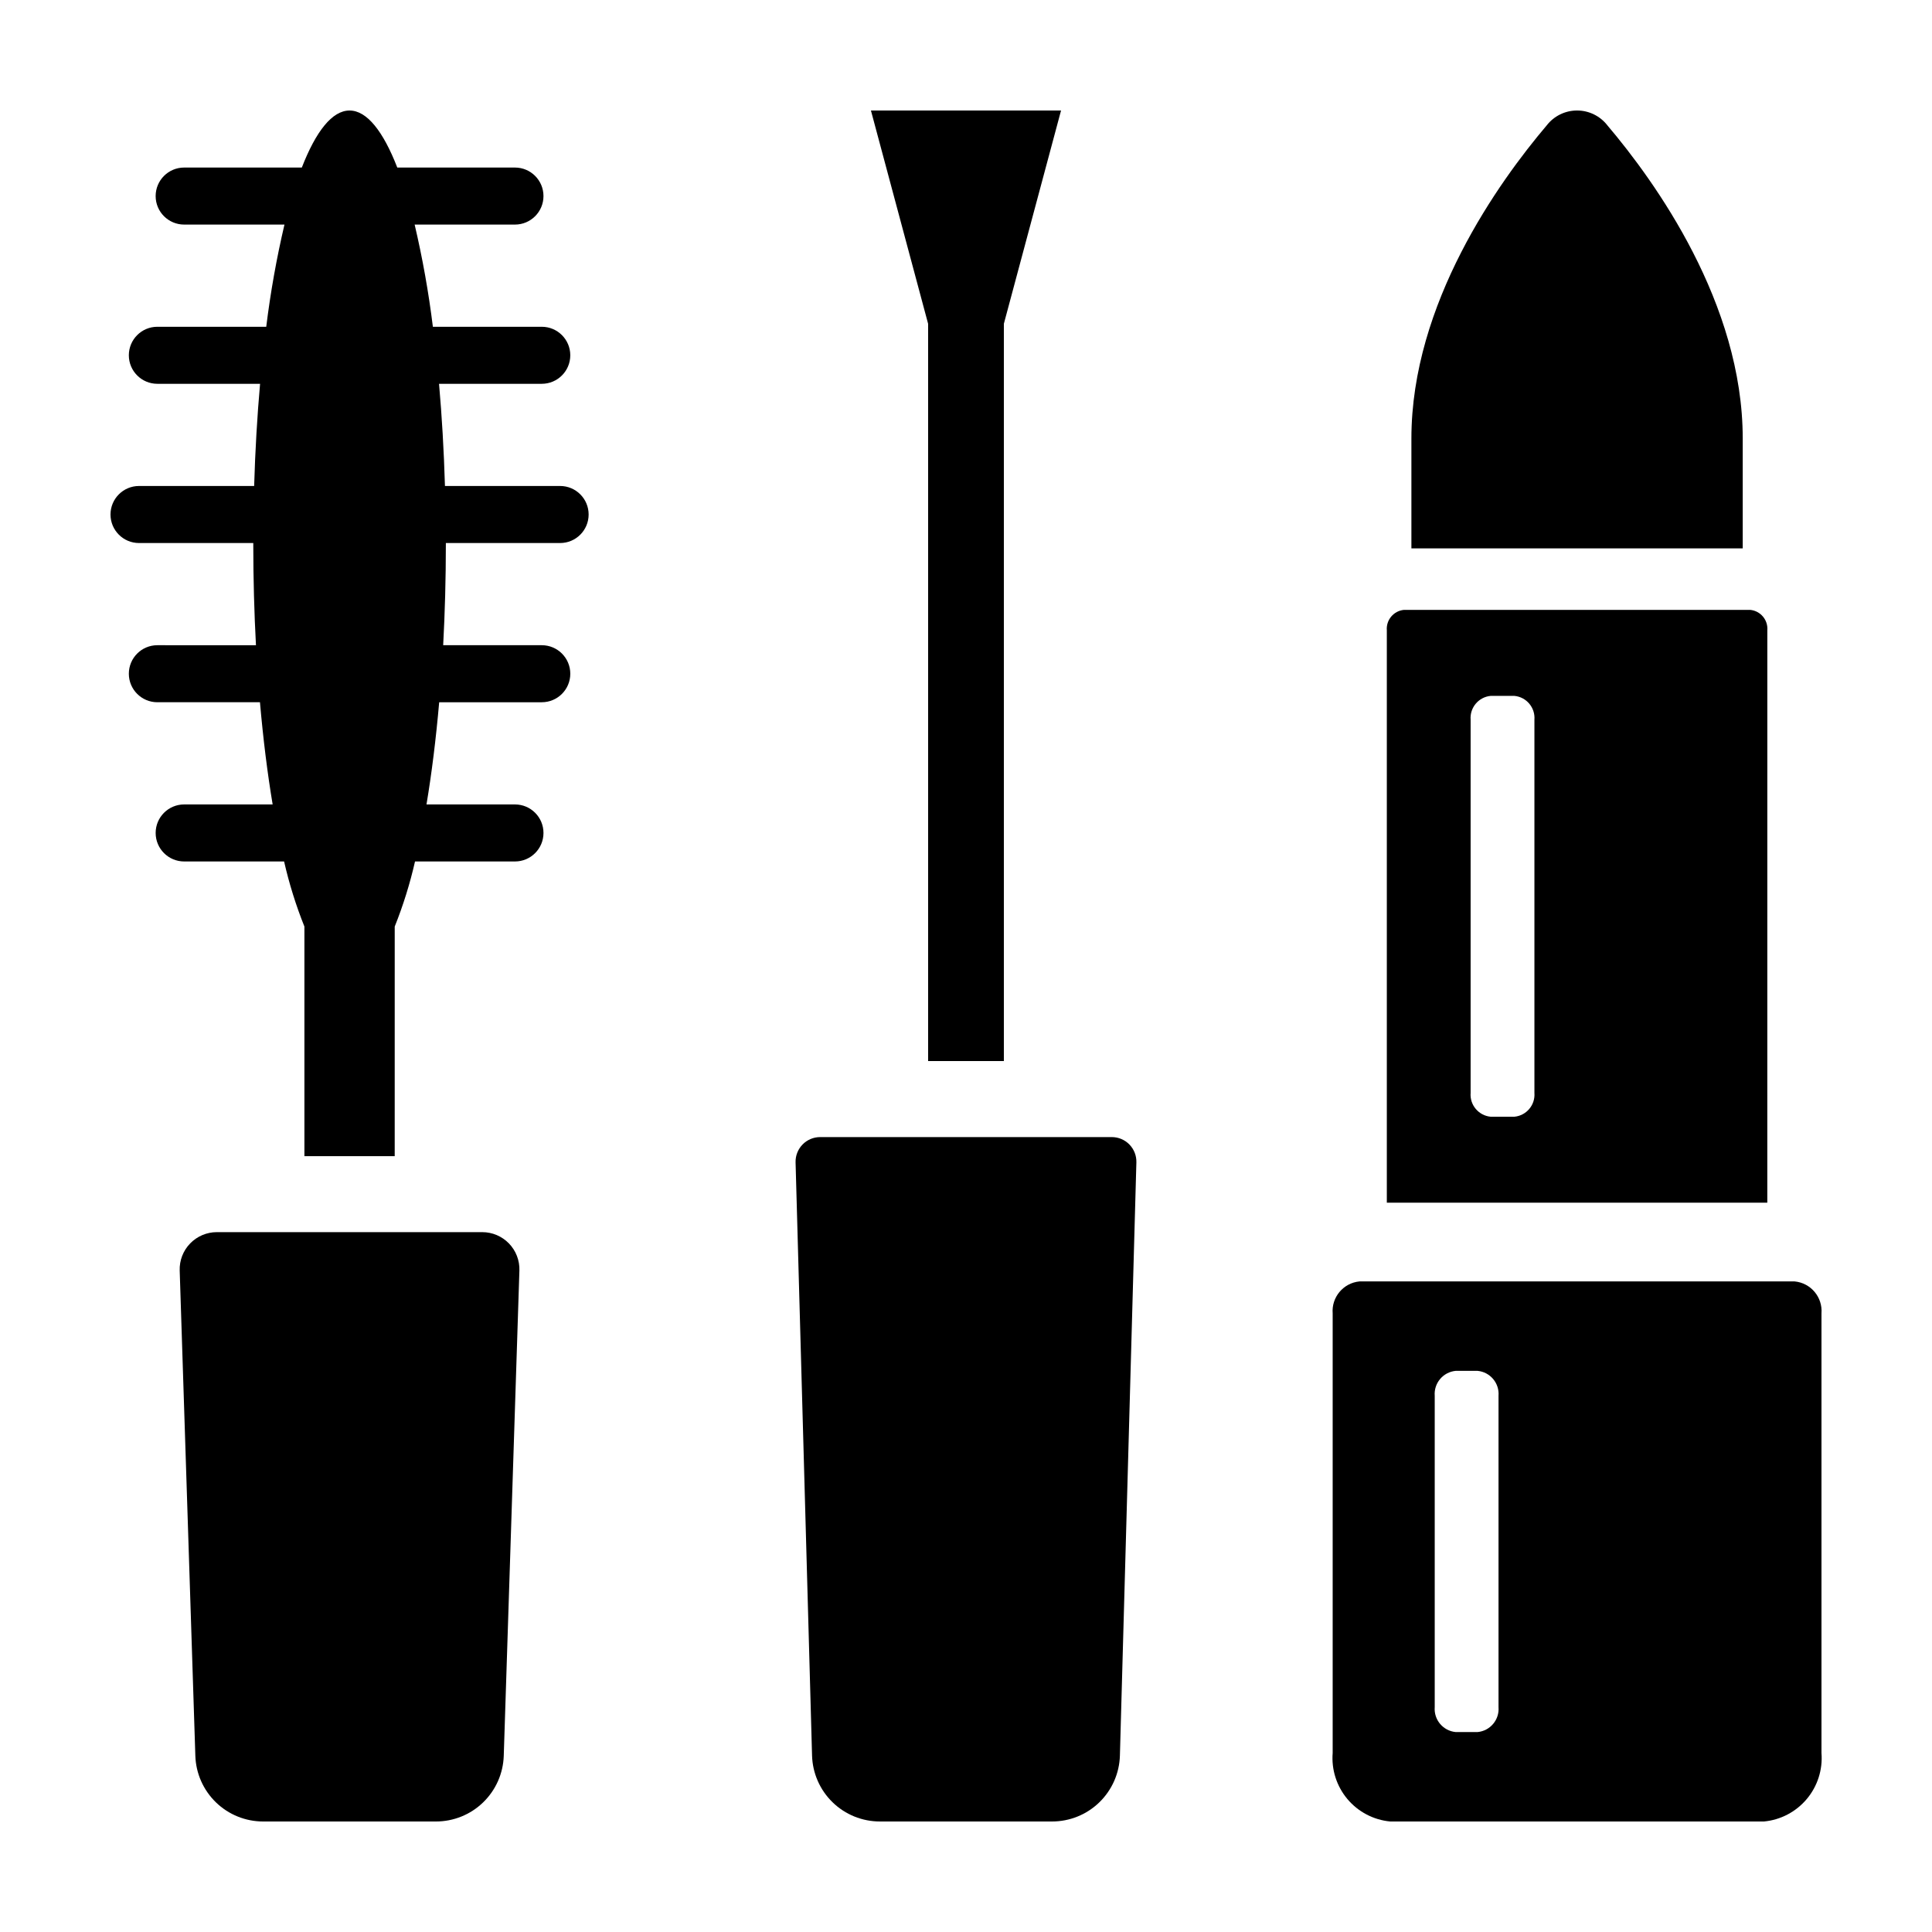
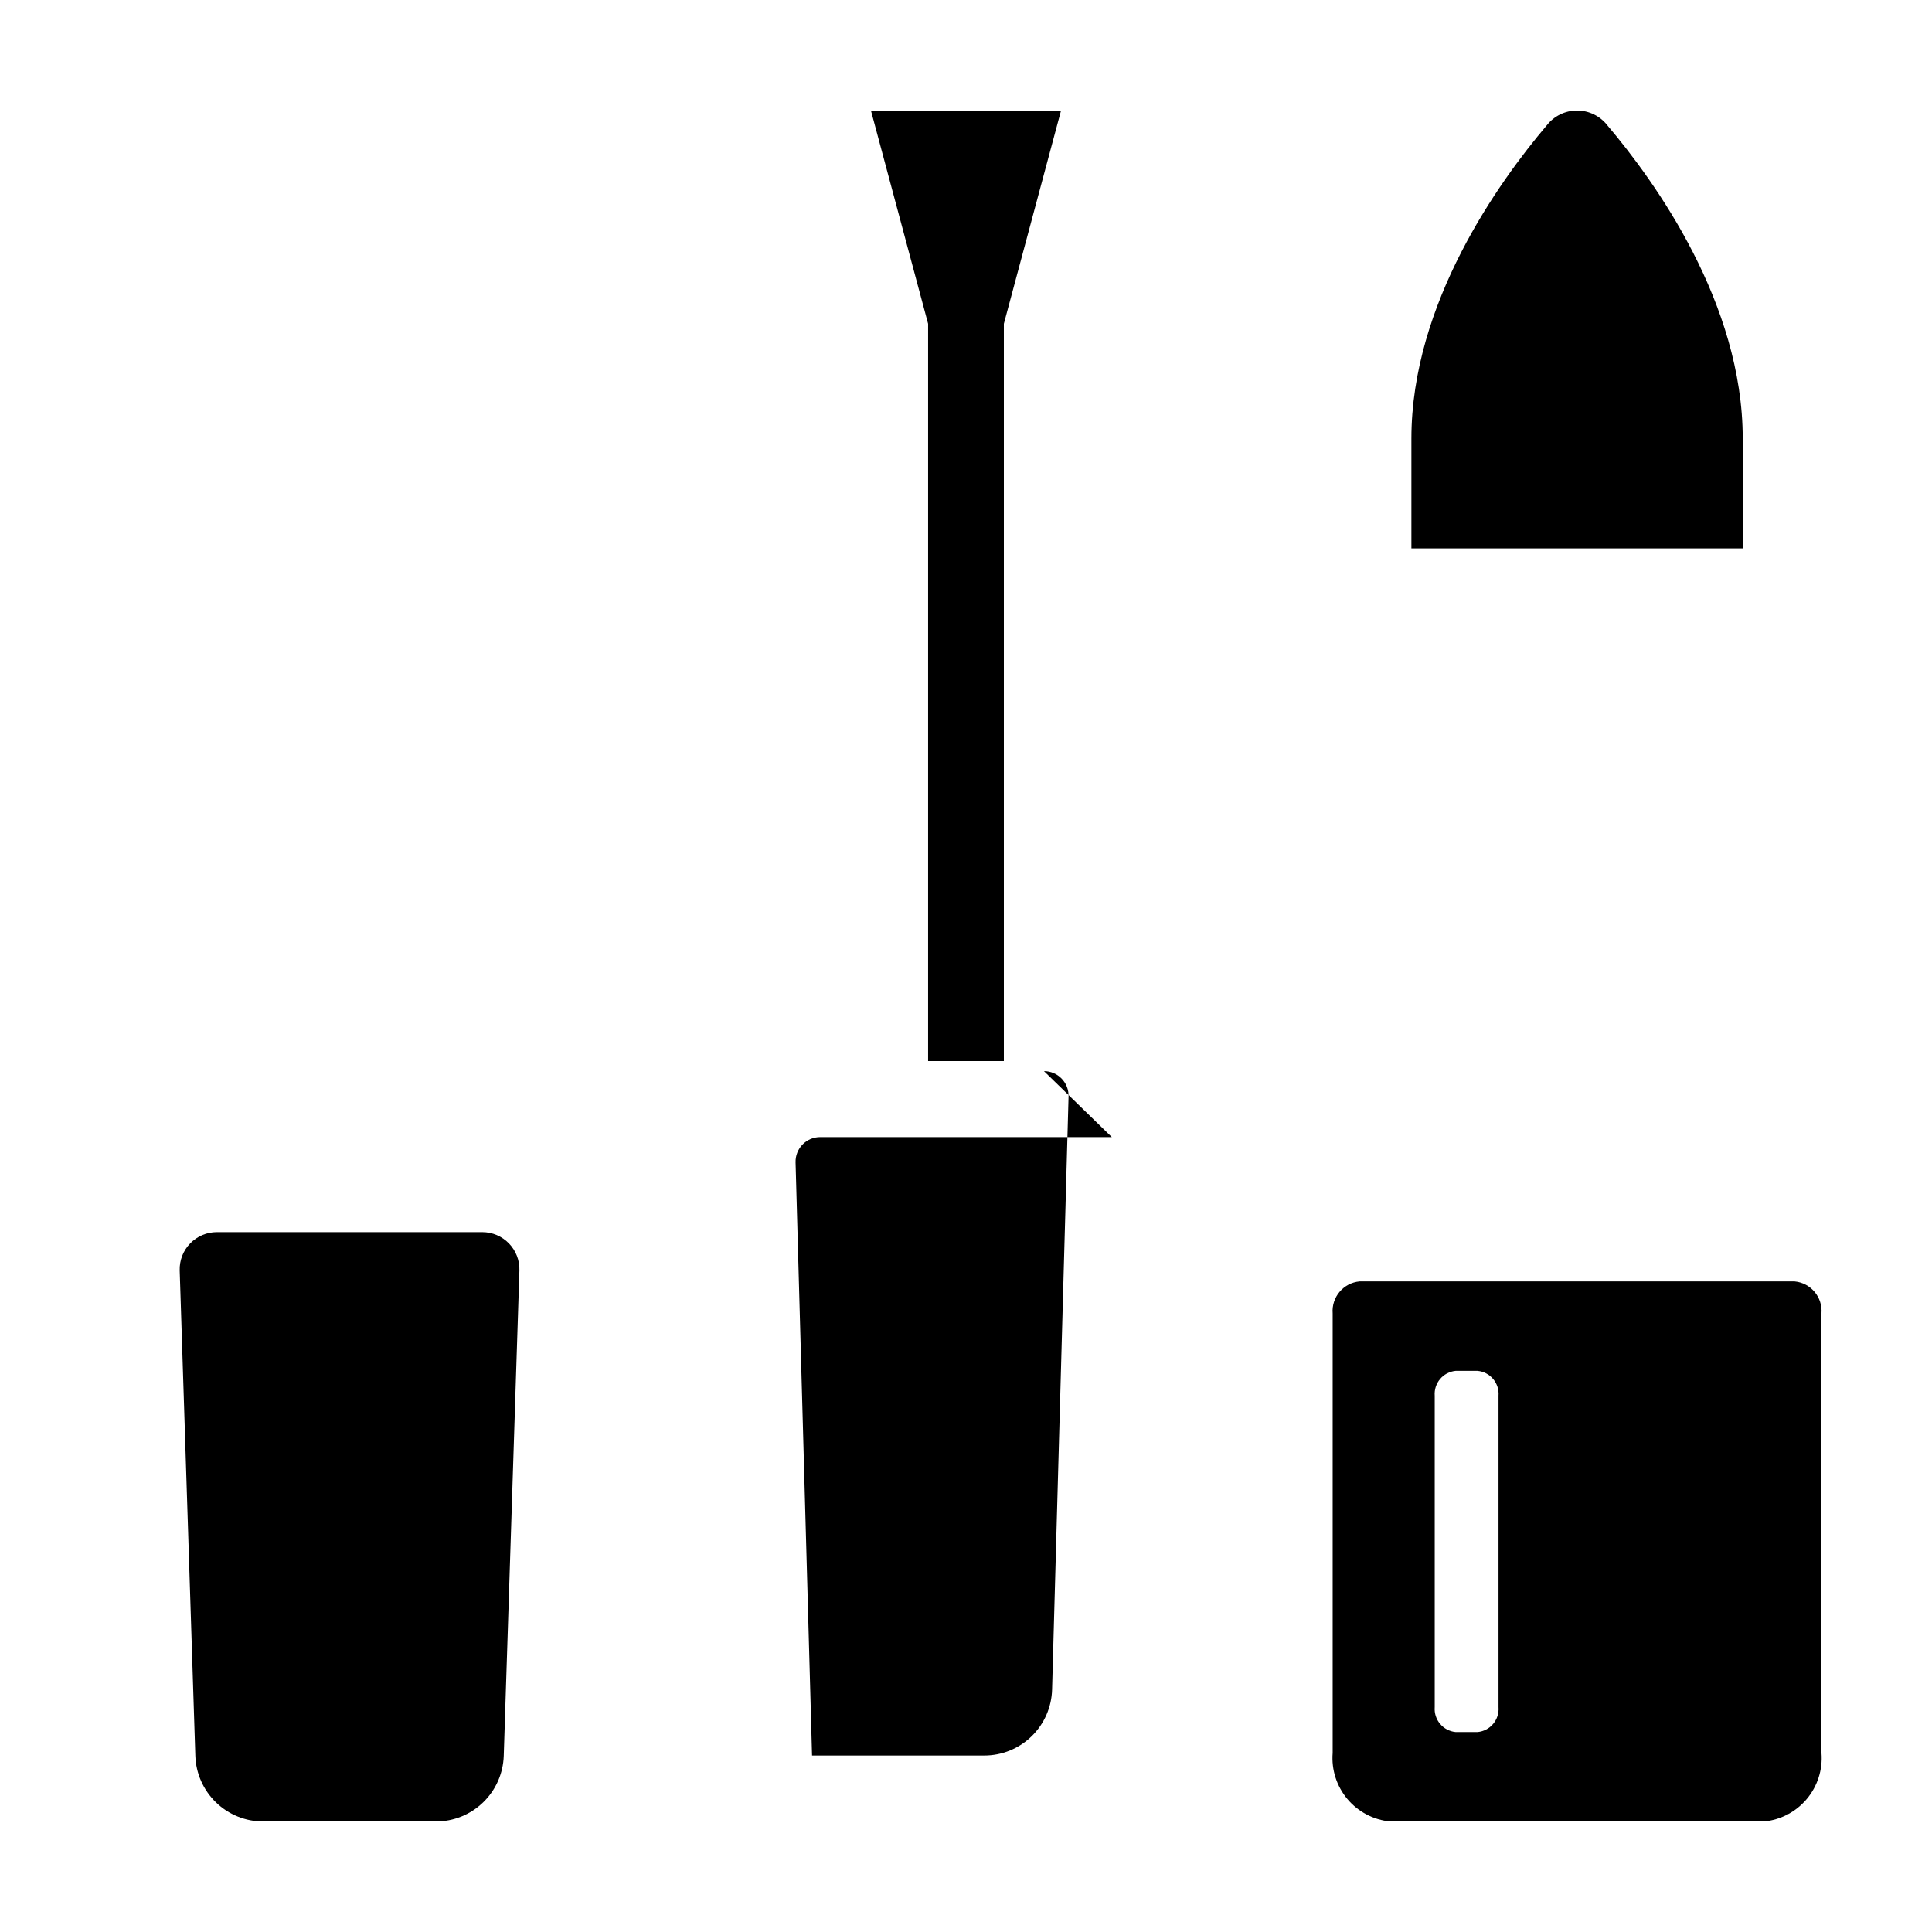
<svg xmlns="http://www.w3.org/2000/svg" fill="#000000" width="800px" height="800px" version="1.1" viewBox="144 144 512 512">
  <g>
    <path d="m605.84 260.22c0-35.816-23.188-68.051-35.859-82.992-1.926-2.488-4.894-3.945-8.043-3.945-3.148 0-6.117 1.457-8.043 3.945-12.672 14.941-35.859 47.176-35.859 82.992v29.109h87.805z" />
    <path d="m619.6 483.59h-115.32c-4.285 0.406-7.453 4.184-7.109 8.477v116.49c-0.355 4.422 1.047 8.801 3.894 12.199 2.852 3.398 6.922 5.539 11.336 5.957h99.078c4.414-0.418 8.484-2.559 11.336-5.957 2.852-3.398 4.25-7.777 3.894-12.199v-116.49c0.344-4.293-2.82-8.07-7.109-8.477zm-78.477 112.81c0.27 3.352-2.199 6.297-5.547 6.613h-5.812 0.004c-3.348-0.316-5.816-3.262-5.551-6.613v-82.5 0.004c-0.266-3.352 2.203-6.293 5.551-6.613h5.812-0.004c3.348 0.32 5.816 3.262 5.547 6.613z" />
-     <path d="m612.36 311.03c0.219-2.738-1.801-5.144-4.539-5.406h-91.758c-2.734 0.262-4.758 2.668-4.539 5.406v151.7h100.83zm-61.723 122.59v0.004c0.254 3.199-2.106 6.016-5.305 6.32h-6.297c-3.199-0.305-5.562-3.121-5.305-6.32v-98.887c-0.258-3.203 2.106-6.016 5.305-6.32h6.301-0.004c3.199 0.305 5.559 3.117 5.305 6.32z" />
    <path d="m271.8 470.53h-70.332c-2.668 0-5.223 1.082-7.078 3-1.859 1.918-2.856 4.504-2.769 7.172l4.148 128.61c0.148 4.664 2.109 9.09 5.465 12.34s7.84 5.062 12.512 5.062h45.777c4.672 0 9.156-1.812 12.512-5.062 3.356-3.25 5.316-7.676 5.465-12.34l4.148-128.61c0.086-2.668-0.914-5.254-2.769-7.172-1.855-1.918-4.41-3-7.078-3z" />
-     <path d="m292.43 272.79h-30.512c-0.281-9.438-0.812-18.512-1.57-27.078h27.223c4.176 0 7.559-3.383 7.559-7.559 0-4.172-3.383-7.555-7.559-7.555h-28.855c-1.121-9.109-2.734-18.148-4.832-27.082h26.582c4.176 0 7.559-3.383 7.559-7.555 0-4.176-3.383-7.559-7.559-7.559h-31.184c-3.727-9.598-8.043-15.113-12.648-15.113s-8.918 5.516-12.648 15.113h-31.18c-4.176 0-7.559 3.383-7.559 7.559 0 4.172 3.383 7.555 7.559 7.555h26.582-0.004c-2.094 8.934-3.707 17.973-4.828 27.082h-28.859c-4.172 0-7.555 3.383-7.555 7.555 0 4.176 3.383 7.559 7.555 7.559h27.223c-0.758 8.57-1.293 17.641-1.57 27.078h-30.512c-4.172 0-7.555 3.387-7.555 7.559 0 4.176 3.383 7.559 7.555 7.559h30.281v0.211c0 9.258 0.25 18.246 0.711 26.871l-26.133-0.004c-4.172 0-7.555 3.383-7.555 7.559 0 4.172 3.383 7.555 7.555 7.555h27.191c0.852 9.746 1.984 18.848 3.363 27.078l-23.445 0.004c-4.176 0-7.559 3.383-7.559 7.555 0 4.176 3.383 7.559 7.559 7.559h26.484-0.004c1.34 5.879 3.141 11.645 5.383 17.246v60.844h23.93l0.004-60.844c2.242-5.602 4.039-11.367 5.379-17.246h26.484c4.176 0 7.559-3.383 7.559-7.559 0-4.172-3.383-7.555-7.559-7.555h-23.445c1.379-8.23 2.512-17.336 3.363-27.078h27.188v-0.004c4.176 0 7.559-3.383 7.559-7.555 0-4.176-3.383-7.559-7.559-7.559h-26.129c0.461-8.621 0.711-17.613 0.711-26.871v-0.211l30.277 0.004c4.176 0 7.559-3.383 7.559-7.559 0-4.172-3.383-7.559-7.559-7.559z" />
-     <path d="m438.64 445.34h-77.293c-1.758 0-3.441 0.711-4.668 1.973-1.227 1.262-1.891 2.965-1.844 4.723l4.367 157.2c0.133 4.68 2.082 9.125 5.438 12.387 3.356 3.266 7.856 5.09 12.535 5.09h45.637c4.684 0 9.18-1.824 12.535-5.09 3.356-3.262 5.309-7.707 5.438-12.387l4.367-157.2c0.047-1.758-0.617-3.461-1.844-4.723-1.223-1.262-2.906-1.973-4.668-1.973z" />
+     <path d="m438.64 445.34h-77.293c-1.758 0-3.441 0.711-4.668 1.973-1.227 1.262-1.891 2.965-1.844 4.723l4.367 157.2h45.637c4.684 0 9.18-1.824 12.535-5.09 3.356-3.262 5.309-7.707 5.438-12.387l4.367-157.2c0.047-1.758-0.617-3.461-1.844-4.723-1.223-1.262-2.906-1.973-4.668-1.973z" />
    <path d="m389.96 425.19h20.074v-195.39l15.152-56.512h-50.379l15.152 56.512z" />
  </g>
</svg>